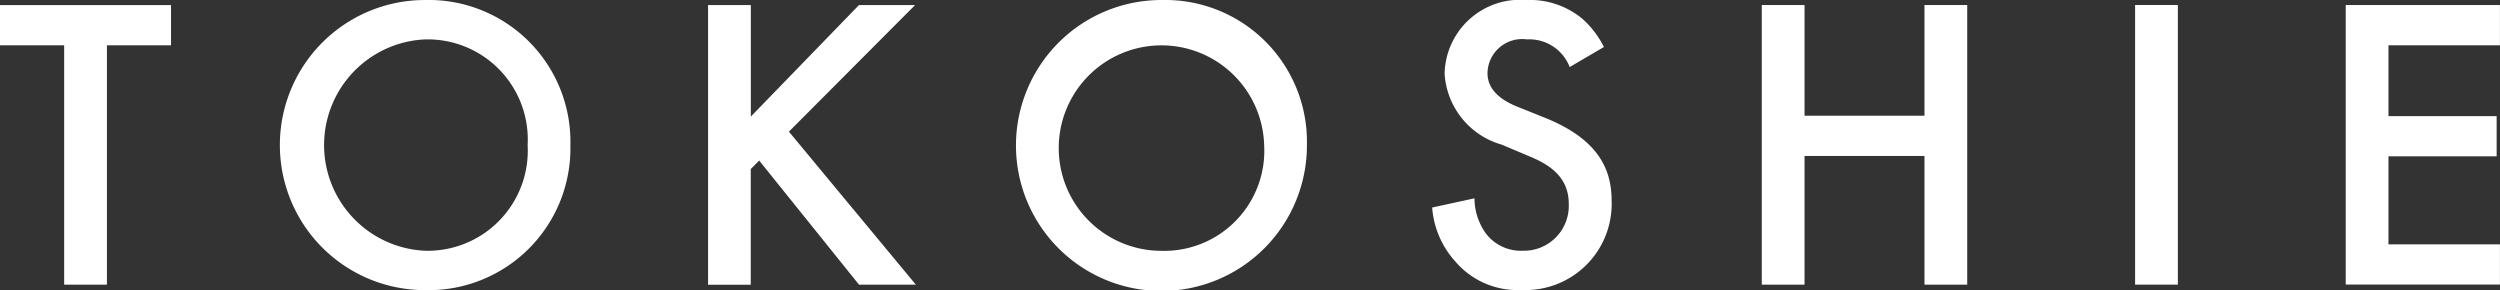
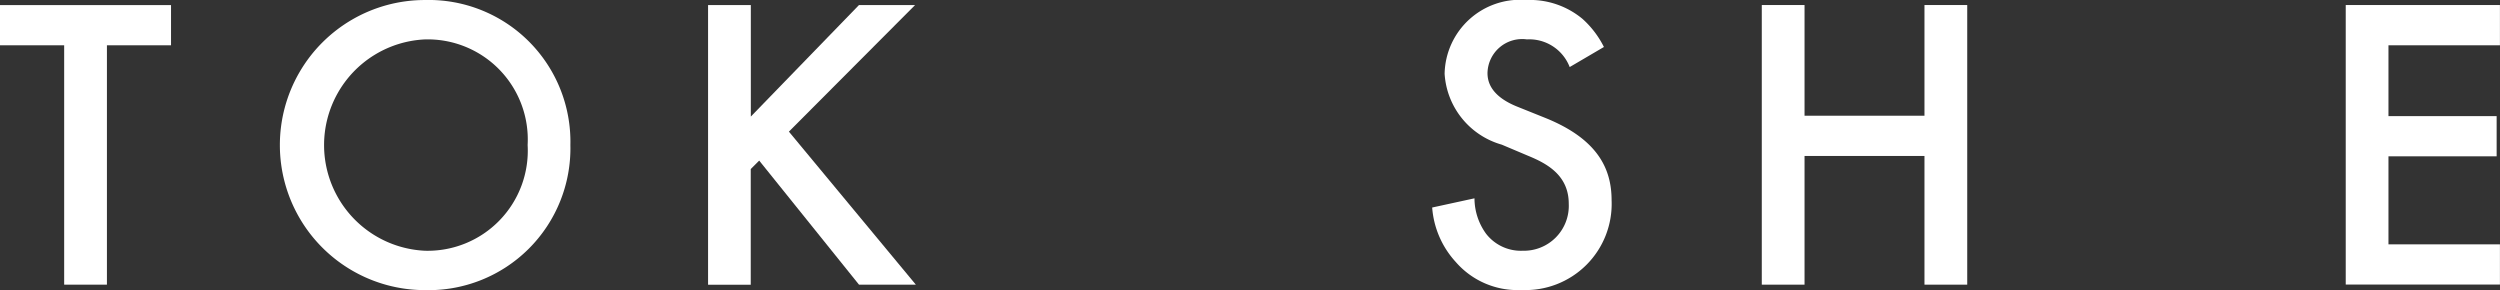
<svg xmlns="http://www.w3.org/2000/svg" width="118.17" height="13.713" viewBox="0 0 118.17 13.713">
  <rect x="0" y="0" width="118.17" height="13.713" fill="#333333" stroke="none" />
  <g id="グループ_175" data-name="グループ 175" transform="translate(-389.962 -10796.755)">
    <path id="パス_281" data-name="パス 281" d="M10.575,80.144V91.458H8.554V80.144H5.521v-1.9h8.084v1.9Z" transform="translate(384.441 10718.752)" fill="#fff" />
    <path id="パス_282" data-name="パス 282" d="M26.1,84.974a6.705,6.705,0,0,1-6.876,6.857,6.856,6.856,0,1,1,0-13.712A6.7,6.7,0,0,1,26.1,84.974m-2.021,0a4.732,4.732,0,0,0-4.856-4.993,5,5,0,0,0,0,9.989,4.732,4.732,0,0,0,4.856-5" transform="translate(390.823 10718.637)" fill="#fff" />
    <path id="パス_283" data-name="パス 283" d="M24.835,83.513l5.113-5.272H32.6l-5.965,5.984,6,7.233H29.948l-4.717-5.864-.4.4v5.467H22.814V78.241h2.021Z" transform="translate(400.617 10718.752)" fill="#fff" />
-     <path id="パス_284" data-name="パス 284" d="M44.086,84.974a6.876,6.876,0,1,1-6.875-6.855,6.7,6.7,0,0,1,6.875,6.855m-2.021,0a4.856,4.856,0,1,0-4.854,5,4.73,4.73,0,0,0,4.854-5" transform="translate(407.651 10718.637)" fill="#fff" />
    <path id="パス_285" data-name="パス 285" d="M47,81.288a2.047,2.047,0,0,0-2.021-1.308,1.639,1.639,0,0,0-1.864,1.587c0,.395.139,1.09,1.426,1.6l1.33.534c2.437.991,3.11,2.379,3.11,3.884a4.073,4.073,0,0,1-4.26,4.24,3.86,3.86,0,0,1-3.11-1.328A4.274,4.274,0,0,1,40.5,87.927l2-.435a2.854,2.854,0,0,0,.555,1.684,2.083,2.083,0,0,0,1.724.794,2.123,2.123,0,0,0,2.177-2.22c0-1.347-1.03-1.9-1.9-2.259l-1.268-.536a3.724,3.724,0,0,1-2.7-3.348,3.569,3.569,0,0,1,3.863-3.488,3.883,3.883,0,0,1,2.655.892,4.475,4.475,0,0,1,1.012,1.328Z" transform="translate(417.158 10718.637)" fill="#fff" />
    <path id="パス_286" data-name="パス 286" d="M50.57,83.473h5.669V78.241h2.021V91.458H56.239V85.375H50.57v6.083H48.549V78.241H50.57Z" transform="translate(424.689 10718.752)" fill="#fff" />
-     <rect id="長方形_63" data-name="長方形 63" width="2.021" height="13.217" transform="translate(490.884 10796.992)" fill="#fff" />
    <path id="パス_287" data-name="パス 287" d="M70.1,80.144H64.831v3.348h5.113v1.9H64.831v4.161H70.1v1.9H62.811V78.241H70.1Z" transform="translate(438.029 10718.752)" fill="#fff" />
  </g>
</svg>